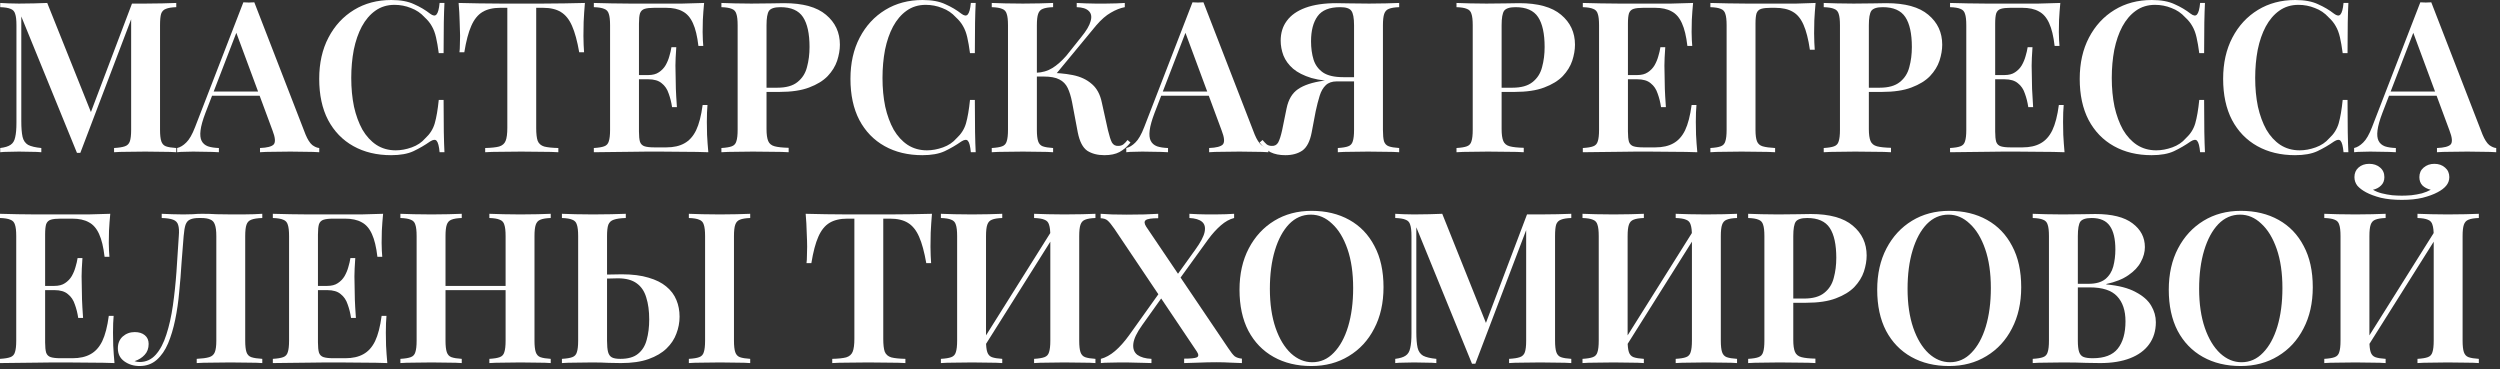
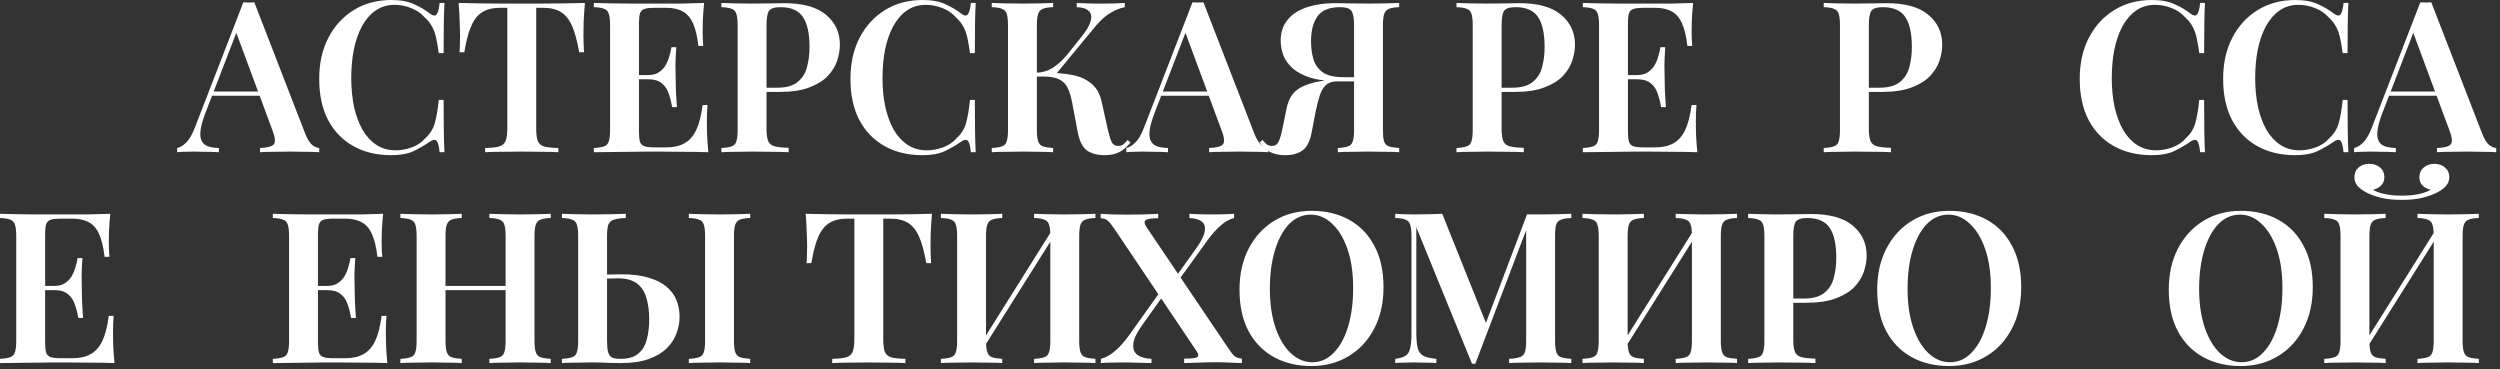
<svg xmlns="http://www.w3.org/2000/svg" width="332" height="49" viewBox="0 0 332 49" fill="none">
  <rect x="0" y="0" width="332" height="49" fill="#333333" stroke="none" />
  <path d="M316.813 28.392V28.952C316.216 28.971 315.758 29.045 315.441 29.176C315.142 29.288 314.937 29.512 314.825 29.848C314.713 30.165 314.657 30.669 314.657 31.36V45.248C314.657 45.92 314.713 46.424 314.825 46.76C314.937 47.096 315.142 47.32 315.441 47.432C315.758 47.544 316.216 47.619 316.813 47.656V48.216C316.346 48.179 315.749 48.16 315.021 48.16C314.293 48.141 313.556 48.132 312.809 48.132C311.969 48.132 311.185 48.141 310.457 48.16C309.729 48.16 309.132 48.179 308.665 48.216V47.656C309.281 47.619 309.738 47.544 310.037 47.432C310.354 47.32 310.56 47.096 310.653 46.76C310.765 46.424 310.821 45.92 310.821 45.248V31.36C310.821 30.669 310.765 30.165 310.653 29.848C310.56 29.512 310.354 29.288 310.037 29.176C309.738 29.045 309.281 28.971 308.665 28.952V28.392C309.132 28.411 309.729 28.429 310.457 28.448C311.185 28.467 311.969 28.476 312.809 28.476C313.556 28.476 314.293 28.467 315.021 28.448C315.749 28.429 316.346 28.411 316.813 28.392ZM323.757 30.044C323.757 30.044 323.748 30.147 323.729 30.352C323.729 30.539 323.729 30.735 323.729 30.94C323.729 31.145 323.729 31.248 323.729 31.248L313.761 47.096L313.649 46.144L323.757 30.044ZM329.189 28.392V28.952C328.592 28.971 328.134 29.045 327.817 29.176C327.518 29.288 327.313 29.512 327.201 29.848C327.089 30.165 327.033 30.669 327.033 31.36V45.248C327.033 45.92 327.089 46.424 327.201 46.76C327.313 47.096 327.518 47.32 327.817 47.432C328.134 47.544 328.592 47.619 329.189 47.656V48.216C328.76 48.179 328.172 48.16 327.425 48.16C326.678 48.141 325.885 48.132 325.045 48.132C324.336 48.132 323.608 48.141 322.861 48.16C322.133 48.16 321.526 48.179 321.041 48.216V47.656C321.657 47.619 322.114 47.544 322.413 47.432C322.73 47.32 322.936 47.096 323.029 46.76C323.141 46.424 323.197 45.92 323.197 45.248V31.36C323.197 30.669 323.141 30.165 323.029 29.848C322.936 29.512 322.73 29.288 322.413 29.176C322.114 29.045 321.657 28.971 321.041 28.952V28.392C321.526 28.411 322.133 28.429 322.861 28.448C323.608 28.467 324.336 28.476 325.045 28.476C325.885 28.476 326.678 28.467 327.425 28.448C328.172 28.429 328.76 28.411 329.189 28.392ZM323.281 21.756C323.86 21.756 324.336 21.924 324.709 22.26C325.082 22.577 325.269 22.997 325.269 23.52C325.269 23.949 325.129 24.332 324.849 24.668C324.588 24.985 324.205 25.275 323.701 25.536C323.178 25.816 322.516 26.059 321.713 26.264C320.929 26.451 320.014 26.544 318.969 26.544C317.905 26.544 316.972 26.451 316.169 26.264C315.385 26.059 314.732 25.816 314.209 25.536C313.724 25.275 313.341 24.985 313.061 24.668C312.8 24.332 312.669 23.949 312.669 23.52C312.669 22.997 312.846 22.577 313.201 22.26C313.574 21.924 314.05 21.756 314.629 21.756C315.208 21.756 315.684 21.915 316.057 22.232C316.449 22.549 316.645 22.979 316.645 23.52C316.645 23.987 316.496 24.36 316.197 24.64C315.917 24.92 315.562 25.107 315.133 25.2C315.469 25.405 315.861 25.564 316.309 25.676C316.757 25.788 317.214 25.872 317.681 25.928C318.148 25.965 318.577 25.984 318.969 25.984C319.342 25.984 319.762 25.965 320.229 25.928C320.714 25.872 321.181 25.788 321.629 25.676C322.077 25.545 322.469 25.387 322.805 25.2C322.338 25.088 321.965 24.892 321.685 24.612C321.424 24.332 321.293 23.968 321.293 23.52C321.293 22.997 321.48 22.577 321.853 22.26C322.245 21.924 322.721 21.756 323.281 21.756Z" fill="white" />
  <path d="M297.589 28C299.493 28 301.163 28.401 302.601 29.204C304.038 30.007 305.149 31.164 305.933 32.676C306.735 34.169 307.137 35.989 307.137 38.136C307.137 40.227 306.726 42.056 305.905 43.624C305.102 45.192 303.973 46.415 302.517 47.292C301.079 48.169 299.427 48.608 297.561 48.608C295.657 48.608 293.986 48.207 292.549 47.404C291.111 46.601 289.991 45.444 289.189 43.932C288.405 42.42 288.013 40.6 288.013 38.472C288.013 36.381 288.423 34.552 289.245 32.984C290.066 31.416 291.195 30.193 292.633 29.316C294.07 28.439 295.722 28 297.589 28ZM297.477 28.504C296.376 28.504 295.414 28.924 294.593 29.764C293.79 30.604 293.165 31.761 292.717 33.236C292.269 34.711 292.045 36.419 292.045 38.36C292.045 40.339 292.297 42.065 292.801 43.54C293.305 44.996 293.986 46.125 294.845 46.928C295.703 47.712 296.646 48.104 297.673 48.104C298.774 48.104 299.726 47.684 300.529 46.844C301.35 46.004 301.985 44.847 302.433 43.372C302.881 41.879 303.105 40.171 303.105 38.248C303.105 36.251 302.853 34.524 302.349 33.068C301.845 31.612 301.163 30.492 300.305 29.708C299.465 28.905 298.522 28.504 297.477 28.504Z" fill="white" />
-   <path d="M269.945 28.392C270.412 28.411 271.009 28.429 271.737 28.448C272.465 28.467 273.193 28.476 273.921 28.476C274.836 28.476 275.704 28.467 276.525 28.448C277.347 28.429 277.925 28.42 278.261 28.42C280.464 28.42 282.107 28.831 283.189 29.652C284.291 30.473 284.841 31.528 284.841 32.816C284.841 33.469 284.664 34.123 284.309 34.776C283.973 35.429 283.422 36.017 282.657 36.54C281.91 37.063 280.93 37.455 279.717 37.716V37.772C281.36 37.921 282.657 38.257 283.609 38.78C284.58 39.284 285.27 39.891 285.681 40.6C286.092 41.291 286.297 42.019 286.297 42.784C286.297 43.923 285.998 44.903 285.401 45.724C284.822 46.527 283.982 47.143 282.881 47.572C281.78 48.001 280.454 48.216 278.905 48.216C278.494 48.216 277.869 48.207 277.029 48.188C276.189 48.151 275.172 48.132 273.977 48.132C273.212 48.132 272.465 48.141 271.737 48.16C271.009 48.16 270.412 48.179 269.945 48.216V47.656C270.561 47.619 271.019 47.544 271.317 47.432C271.635 47.32 271.84 47.096 271.933 46.76C272.045 46.424 272.101 45.92 272.101 45.248V31.36C272.101 30.669 272.045 30.165 271.933 29.848C271.84 29.512 271.635 29.288 271.317 29.176C271.019 29.045 270.561 28.971 269.945 28.952V28.392ZM277.785 28.952C277.02 28.952 276.516 29.111 276.273 29.428C276.049 29.745 275.937 30.389 275.937 31.36V45.248C275.937 45.901 275.993 46.396 276.105 46.732C276.217 47.068 276.413 47.292 276.693 47.404C276.973 47.516 277.384 47.572 277.925 47.572C279.456 47.572 280.557 47.152 281.229 46.312C281.92 45.453 282.265 44.24 282.265 42.672C282.265 41.235 281.892 40.124 281.145 39.34C280.417 38.556 279.204 38.164 277.505 38.164H274.957C274.957 38.164 274.957 38.089 274.957 37.94C274.957 37.772 274.957 37.688 274.957 37.688H277.365C278.317 37.688 279.055 37.483 279.577 37.072C280.1 36.643 280.455 36.083 280.641 35.392C280.828 34.683 280.921 33.927 280.921 33.124C280.921 31.743 280.679 30.707 280.193 30.016C279.708 29.307 278.905 28.952 277.785 28.952Z" fill="white" />
  <path d="M258.869 28C260.773 28 262.444 28.401 263.881 29.204C265.318 30.007 266.429 31.164 267.213 32.676C268.016 34.169 268.417 35.989 268.417 38.136C268.417 40.227 268.006 42.056 267.185 43.624C266.382 45.192 265.253 46.415 263.797 47.292C262.36 48.169 260.708 48.608 258.841 48.608C256.937 48.608 255.266 48.207 253.829 47.404C252.392 46.601 251.272 45.444 250.469 43.932C249.685 42.42 249.293 40.6 249.293 38.472C249.293 36.381 249.704 34.552 250.525 32.984C251.346 31.416 252.476 30.193 253.913 29.316C255.35 28.439 257.002 28 258.869 28ZM258.757 28.504C257.656 28.504 256.694 28.924 255.873 29.764C255.07 30.604 254.445 31.761 253.997 33.236C253.549 34.711 253.325 36.419 253.325 38.36C253.325 40.339 253.577 42.065 254.081 43.54C254.585 44.996 255.266 46.125 256.125 46.928C256.984 47.712 257.926 48.104 258.953 48.104C260.054 48.104 261.006 47.684 261.809 46.844C262.63 46.004 263.265 44.847 263.713 43.372C264.161 41.879 264.385 40.171 264.385 38.248C264.385 36.251 264.133 34.524 263.629 33.068C263.125 31.612 262.444 30.492 261.585 29.708C260.745 28.905 259.802 28.504 258.757 28.504Z" fill="white" />
  <path d="M232.155 28.392C232.622 28.411 233.219 28.429 233.947 28.448C234.675 28.467 235.403 28.476 236.131 28.476C237.046 28.476 237.914 28.467 238.735 28.448C239.556 28.429 240.135 28.42 240.471 28.42C242.972 28.42 244.83 28.933 246.043 29.96C247.275 30.987 247.891 32.312 247.891 33.936C247.891 34.608 247.77 35.317 247.527 36.064C247.284 36.792 246.864 37.473 246.267 38.108C245.67 38.724 244.848 39.228 243.803 39.62C242.776 40.012 241.46 40.208 239.855 40.208H237.055V39.648H239.575C240.751 39.648 241.647 39.396 242.263 38.892C242.898 38.388 243.318 37.725 243.523 36.904C243.747 36.083 243.859 35.196 243.859 34.244C243.859 32.471 243.57 31.145 242.991 30.268C242.412 29.391 241.414 28.952 239.995 28.952C239.23 28.952 238.726 29.111 238.483 29.428C238.259 29.745 238.147 30.389 238.147 31.36V45.136C238.147 45.845 238.222 46.377 238.371 46.732C238.52 47.087 238.81 47.32 239.239 47.432C239.668 47.544 240.284 47.609 241.087 47.628V48.216C240.546 48.179 239.846 48.16 238.987 48.16C238.128 48.141 237.242 48.132 236.327 48.132C235.543 48.132 234.787 48.141 234.059 48.16C233.331 48.16 232.696 48.179 232.155 48.216V47.656C232.771 47.619 233.228 47.544 233.527 47.432C233.844 47.32 234.05 47.096 234.143 46.76C234.255 46.424 234.311 45.92 234.311 45.248V31.36C234.311 30.669 234.255 30.165 234.143 29.848C234.05 29.512 233.844 29.288 233.527 29.176C233.228 29.045 232.771 28.971 232.155 28.952V28.392Z" fill="white" />
  <path d="M218.304 28.392V28.952C217.707 28.971 217.25 29.045 216.932 29.176C216.634 29.288 216.428 29.512 216.316 29.848C216.204 30.165 216.148 30.669 216.148 31.36V45.248C216.148 45.92 216.204 46.424 216.316 46.76C216.428 47.096 216.634 47.32 216.932 47.432C217.25 47.544 217.707 47.619 218.304 47.656V48.216C217.838 48.179 217.24 48.16 216.512 48.16C215.784 48.141 215.047 48.132 214.3 48.132C213.46 48.132 212.676 48.141 211.948 48.16C211.22 48.16 210.623 48.179 210.156 48.216V47.656C210.772 47.619 211.23 47.544 211.528 47.432C211.846 47.32 212.051 47.096 212.144 46.76C212.256 46.424 212.312 45.92 212.312 45.248V31.36C212.312 30.669 212.256 30.165 212.144 29.848C212.051 29.512 211.846 29.288 211.528 29.176C211.23 29.045 210.772 28.971 210.156 28.952V28.392C210.623 28.411 211.22 28.429 211.948 28.448C212.676 28.467 213.46 28.476 214.3 28.476C215.047 28.476 215.784 28.467 216.512 28.448C217.24 28.429 217.838 28.411 218.304 28.392ZM225.248 30.044C225.248 30.044 225.239 30.147 225.22 30.352C225.22 30.539 225.22 30.735 225.22 30.94C225.22 31.145 225.22 31.248 225.22 31.248L215.252 47.096L215.14 46.144L225.248 30.044ZM230.68 28.392V28.952C230.083 28.971 229.626 29.045 229.308 29.176C229.01 29.288 228.804 29.512 228.692 29.848C228.58 30.165 228.524 30.669 228.524 31.36V45.248C228.524 45.92 228.58 46.424 228.692 46.76C228.804 47.096 229.01 47.32 229.308 47.432C229.626 47.544 230.083 47.619 230.68 47.656V48.216C230.251 48.179 229.663 48.16 228.916 48.16C228.17 48.141 227.376 48.132 226.536 48.132C225.827 48.132 225.099 48.141 224.352 48.16C223.624 48.16 223.018 48.179 222.532 48.216V47.656C223.148 47.619 223.606 47.544 223.904 47.432C224.222 47.32 224.427 47.096 224.52 46.76C224.632 46.424 224.688 45.92 224.688 45.248V31.36C224.688 30.669 224.632 30.165 224.52 29.848C224.427 29.512 224.222 29.288 223.904 29.176C223.606 29.045 223.148 28.971 222.532 28.952V28.392C223.018 28.411 223.624 28.429 224.352 28.448C225.099 28.467 225.827 28.476 226.536 28.476C227.376 28.476 228.17 28.467 228.916 28.448C229.663 28.429 230.251 28.411 230.68 28.392Z" fill="white" />
  <path d="M208.667 28.392V28.952C208.07 28.971 207.613 29.045 207.295 29.176C206.978 29.288 206.763 29.512 206.651 29.848C206.558 30.165 206.511 30.669 206.511 31.36V45.248C206.511 45.92 206.567 46.424 206.679 46.76C206.791 47.096 206.997 47.32 207.295 47.432C207.613 47.544 208.07 47.619 208.667 47.656V48.216C208.182 48.179 207.566 48.16 206.819 48.16C206.073 48.141 205.317 48.132 204.551 48.132C203.711 48.132 202.918 48.141 202.171 48.16C201.443 48.16 200.855 48.179 200.407 48.216V47.656C201.042 47.619 201.518 47.544 201.835 47.432C202.171 47.32 202.395 47.096 202.507 46.76C202.619 46.424 202.675 45.92 202.675 45.248V30.016L202.871 30.044L195.927 48.3H195.479L188.087 30.184V44.072C188.087 44.968 188.143 45.668 188.255 46.172C188.367 46.657 188.61 47.012 188.983 47.236C189.375 47.441 189.963 47.581 190.747 47.656V48.216C190.393 48.179 189.935 48.16 189.375 48.16C188.815 48.141 188.283 48.132 187.779 48.132C187.331 48.132 186.874 48.141 186.407 48.16C185.959 48.16 185.586 48.179 185.287 48.216V47.656C185.903 47.581 186.361 47.441 186.659 47.236C186.977 47.031 187.182 46.695 187.275 46.228C187.387 45.761 187.443 45.117 187.443 44.296V31.36C187.443 30.669 187.387 30.165 187.275 29.848C187.182 29.512 186.977 29.288 186.659 29.176C186.361 29.045 185.903 28.971 185.287 28.952V28.392C185.586 28.411 185.959 28.429 186.407 28.448C186.874 28.467 187.331 28.476 187.779 28.476C188.47 28.476 189.142 28.467 189.795 28.448C190.449 28.429 191.027 28.411 191.531 28.392L197.551 43.428L196.935 43.932L202.787 28.476C203.067 28.476 203.357 28.476 203.655 28.476C203.973 28.476 204.271 28.476 204.551 28.476C205.317 28.476 206.073 28.467 206.819 28.448C207.566 28.429 208.182 28.411 208.667 28.392Z" fill="white" />
  <path d="M174.183 28C176.087 28 177.758 28.401 179.195 29.204C180.633 30.007 181.743 31.164 182.527 32.676C183.33 34.169 183.731 35.989 183.731 38.136C183.731 40.227 183.321 42.056 182.499 43.624C181.697 45.192 180.567 46.415 179.111 47.292C177.674 48.169 176.022 48.608 174.155 48.608C172.251 48.608 170.581 48.207 169.143 47.404C167.706 46.601 166.586 45.444 165.783 43.932C164.999 42.42 164.607 40.6 164.607 38.472C164.607 36.381 165.018 34.552 165.839 32.984C166.661 31.416 167.79 30.193 169.227 29.316C170.665 28.439 172.317 28 174.183 28ZM174.071 28.504C172.97 28.504 172.009 28.924 171.187 29.764C170.385 30.604 169.759 31.761 169.311 33.236C168.863 34.711 168.639 36.419 168.639 38.36C168.639 40.339 168.891 42.065 169.395 43.54C169.899 44.996 170.581 46.125 171.439 46.928C172.298 47.712 173.241 48.104 174.267 48.104C175.369 48.104 176.321 47.684 177.123 46.844C177.945 46.004 178.579 44.847 179.027 43.372C179.475 41.879 179.699 40.171 179.699 38.248C179.699 36.251 179.447 34.524 178.943 33.068C178.439 31.612 177.758 30.492 176.899 29.708C176.059 28.905 175.117 28.504 174.071 28.504Z" fill="white" />
  <path d="M153.81 28.392V28.98C152.932 28.98 152.382 29.064 152.158 29.232C151.934 29.4 151.952 29.689 152.214 30.1L163.106 46.228C163.46 46.769 163.75 47.133 163.974 47.32C164.216 47.488 164.534 47.591 164.926 47.628V48.216C164.59 48.197 164.104 48.179 163.47 48.16C162.854 48.123 162.219 48.104 161.566 48.104C160.744 48.104 159.923 48.123 159.102 48.16C158.28 48.179 157.664 48.197 157.254 48.216V47.628C158.112 47.628 158.672 47.572 158.934 47.46C159.195 47.329 159.195 47.068 158.934 46.676L147.986 30.38C147.612 29.839 147.314 29.475 147.09 29.288C146.884 29.101 146.576 28.999 146.166 28.98V28.392C146.502 28.411 146.996 28.439 147.65 28.476C148.303 28.495 148.966 28.504 149.638 28.504C150.44 28.504 151.215 28.495 151.962 28.476C152.708 28.439 153.324 28.411 153.81 28.392ZM154.482 38.164C154.482 38.164 154.5 38.229 154.538 38.36C154.575 38.472 154.612 38.593 154.65 38.724C154.706 38.836 154.734 38.892 154.734 38.892L151.682 43.176C150.972 44.165 150.58 44.987 150.506 45.64C150.431 46.293 150.608 46.788 151.038 47.124C151.486 47.441 152.111 47.619 152.914 47.656V48.216C152.652 48.197 152.326 48.188 151.934 48.188C151.56 48.169 151.168 48.16 150.758 48.16C150.366 48.141 149.983 48.132 149.61 48.132C149.236 48.132 148.938 48.132 148.714 48.132C148.191 48.132 147.715 48.141 147.286 48.16C146.856 48.16 146.492 48.179 146.194 48.216V47.656C146.828 47.488 147.454 47.143 148.07 46.62C148.686 46.097 149.311 45.397 149.946 44.52L154.482 38.164ZM163.89 28.392V28.952C163.292 29.101 162.704 29.428 162.126 29.932C161.547 30.436 160.996 31.043 160.474 31.752L155.938 38.024C155.938 38.024 155.9 37.912 155.826 37.688C155.77 37.445 155.742 37.324 155.742 37.324L158.738 33.152C159.428 32.2 159.839 31.425 159.97 30.828C160.1 30.212 159.988 29.755 159.634 29.456C159.279 29.157 158.719 28.989 157.954 28.952V28.392C158.308 28.411 158.691 28.429 159.102 28.448C159.512 28.448 159.914 28.457 160.306 28.476C160.698 28.476 161.052 28.476 161.37 28.476C161.892 28.476 162.368 28.467 162.798 28.448C163.227 28.429 163.591 28.411 163.89 28.392Z" fill="white" />
  <path d="M133.099 28.392V28.952C132.502 28.971 132.044 29.045 131.727 29.176C131.428 29.288 131.223 29.512 131.111 29.848C130.999 30.165 130.943 30.669 130.943 31.36V45.248C130.943 45.92 130.999 46.424 131.111 46.76C131.223 47.096 131.428 47.32 131.727 47.432C132.044 47.544 132.502 47.619 133.099 47.656V48.216C132.632 48.179 132.035 48.16 131.307 48.16C130.579 48.141 129.842 48.132 129.095 48.132C128.255 48.132 127.471 48.141 126.743 48.16C126.015 48.16 125.418 48.179 124.951 48.216V47.656C125.567 47.619 126.024 47.544 126.323 47.432C126.64 47.32 126.846 47.096 126.939 46.76C127.051 46.424 127.107 45.92 127.107 45.248V31.36C127.107 30.669 127.051 30.165 126.939 29.848C126.846 29.512 126.64 29.288 126.323 29.176C126.024 29.045 125.567 28.971 124.951 28.952V28.392C125.418 28.411 126.015 28.429 126.743 28.448C127.471 28.467 128.255 28.476 129.095 28.476C129.842 28.476 130.579 28.467 131.307 28.448C132.035 28.429 132.632 28.411 133.099 28.392ZM140.043 30.044C140.043 30.044 140.034 30.147 140.015 30.352C140.015 30.539 140.015 30.735 140.015 30.94C140.015 31.145 140.015 31.248 140.015 31.248L130.047 47.096L129.935 46.144L140.043 30.044ZM145.475 28.392V28.952C144.878 28.971 144.42 29.045 144.103 29.176C143.804 29.288 143.599 29.512 143.487 29.848C143.375 30.165 143.319 30.669 143.319 31.36V45.248C143.319 45.92 143.375 46.424 143.487 46.76C143.599 47.096 143.804 47.32 144.103 47.432C144.42 47.544 144.878 47.619 145.475 47.656V48.216C145.046 48.179 144.458 48.16 143.711 48.16C142.964 48.141 142.171 48.132 141.331 48.132C140.622 48.132 139.894 48.141 139.147 48.16C138.419 48.16 137.812 48.179 137.327 48.216V47.656C137.943 47.619 138.4 47.544 138.699 47.432C139.016 47.32 139.222 47.096 139.315 46.76C139.427 46.424 139.483 45.92 139.483 45.248V31.36C139.483 30.669 139.427 30.165 139.315 29.848C139.222 29.512 139.016 29.288 138.699 29.176C138.4 29.045 137.943 28.971 137.327 28.952V28.392C137.812 28.411 138.419 28.429 139.147 28.448C139.894 28.467 140.622 28.476 141.331 28.476C142.171 28.476 142.964 28.467 143.711 28.448C144.458 28.429 145.046 28.411 145.475 28.392Z" fill="white" />
  <path d="M123.765 28.392C123.691 29.251 123.635 30.091 123.597 30.912C123.579 31.715 123.569 32.331 123.569 32.76C123.569 33.189 123.579 33.591 123.597 33.964C123.616 34.337 123.635 34.664 123.653 34.944H123.009C122.748 33.451 122.431 32.284 122.057 31.444C121.684 30.585 121.189 29.969 120.573 29.596C119.976 29.223 119.183 29.036 118.193 29.036H117.297V44.996C117.297 45.761 117.363 46.331 117.493 46.704C117.643 47.077 117.932 47.329 118.361 47.46C118.791 47.572 119.416 47.637 120.237 47.656V48.216C119.677 48.179 118.949 48.16 118.053 48.16C117.157 48.141 116.243 48.132 115.309 48.132C114.339 48.132 113.424 48.141 112.565 48.16C111.725 48.16 111.044 48.179 110.521 48.216V47.656C111.324 47.637 111.94 47.572 112.369 47.46C112.799 47.329 113.088 47.077 113.237 46.704C113.387 46.331 113.461 45.761 113.461 44.996V29.036H112.537C111.567 29.036 110.773 29.223 110.157 29.596C109.541 29.969 109.047 30.585 108.673 31.444C108.3 32.284 107.992 33.451 107.749 34.944H107.105C107.143 34.664 107.161 34.337 107.161 33.964C107.18 33.591 107.189 33.189 107.189 32.76C107.189 32.331 107.171 31.715 107.133 30.912C107.115 30.091 107.068 29.251 106.993 28.392C107.815 28.411 108.72 28.429 109.709 28.448C110.699 28.467 111.688 28.476 112.677 28.476C113.667 28.476 114.572 28.476 115.393 28.476C116.196 28.476 117.092 28.476 118.081 28.476C119.071 28.476 120.06 28.467 121.049 28.448C122.039 28.429 122.944 28.411 123.765 28.392Z" fill="white" />
  <path d="M83.107 28.392V28.952C82.417 28.971 81.885 29.045 81.511 29.176C81.157 29.288 80.914 29.512 80.783 29.848C80.671 30.165 80.615 30.669 80.615 31.36V45.248C80.615 45.901 80.662 46.405 80.755 46.76C80.849 47.096 81.017 47.329 81.259 47.46C81.502 47.591 81.875 47.656 82.379 47.656C83.406 47.656 84.19 47.432 84.731 46.984C85.291 46.536 85.674 45.92 85.879 45.136C86.103 44.333 86.215 43.428 86.215 42.42C86.215 41.3 86.085 40.329 85.823 39.508C85.581 38.687 85.161 38.061 84.563 37.632C83.966 37.184 83.126 36.96 82.043 36.96C81.689 36.96 81.315 36.969 80.923 36.988C80.531 36.988 80.158 36.988 79.803 36.988C79.449 36.988 79.15 36.988 78.907 36.988L78.851 36.456C79.579 36.456 80.279 36.456 80.951 36.456C81.642 36.437 82.183 36.428 82.575 36.428C83.975 36.428 85.161 36.577 86.131 36.876C87.102 37.156 87.886 37.548 88.483 38.052C89.099 38.556 89.547 39.153 89.827 39.844C90.107 40.516 90.247 41.253 90.247 42.056C90.247 42.821 90.107 43.568 89.827 44.296C89.566 45.024 89.127 45.687 88.511 46.284C87.914 46.863 87.121 47.329 86.131 47.684C85.142 48.039 83.919 48.216 82.463 48.216C82.034 48.216 81.493 48.207 80.839 48.188C80.205 48.151 79.477 48.132 78.655 48.132C77.89 48.132 77.143 48.141 76.415 48.16C75.687 48.16 75.09 48.179 74.623 48.216V47.656C75.239 47.619 75.697 47.544 75.995 47.432C76.313 47.32 76.518 47.096 76.611 46.76C76.723 46.424 76.779 45.92 76.779 45.248V31.36C76.779 30.669 76.723 30.165 76.611 29.848C76.518 29.512 76.313 29.288 75.995 29.176C75.697 29.045 75.239 28.971 74.623 28.952V28.392C75.09 28.411 75.687 28.429 76.415 28.448C77.143 28.467 77.927 28.476 78.767 28.476C79.589 28.476 80.391 28.467 81.175 28.448C81.959 28.429 82.603 28.411 83.107 28.392ZM99.627 28.392V28.952C99.03 28.971 98.573 29.045 98.255 29.176C97.957 29.288 97.751 29.512 97.639 29.848C97.527 30.165 97.471 30.669 97.471 31.36V45.248C97.471 45.92 97.527 46.424 97.639 46.76C97.751 47.096 97.957 47.32 98.255 47.432C98.573 47.544 99.03 47.619 99.627 47.656V48.216C99.161 48.179 98.563 48.16 97.835 48.16C97.107 48.141 96.37 48.132 95.623 48.132C94.783 48.132 93.999 48.141 93.271 48.16C92.543 48.16 91.946 48.179 91.479 48.216V47.656C92.095 47.619 92.553 47.544 92.851 47.432C93.169 47.32 93.374 47.096 93.467 46.76C93.579 46.424 93.635 45.92 93.635 45.248V31.36C93.635 30.669 93.579 30.165 93.467 29.848C93.374 29.512 93.169 29.288 92.851 29.176C92.553 29.045 92.095 28.971 91.479 28.952V28.392C91.946 28.411 92.543 28.429 93.271 28.448C93.999 28.467 94.783 28.476 95.623 28.476C96.37 28.476 97.107 28.467 97.835 28.448C98.563 28.429 99.161 28.411 99.627 28.392Z" fill="white" />
  <path d="M64.988 48.216V47.656C65.604 47.619 66.061 47.544 66.36 47.432C66.677 47.32 66.882 47.096 66.976 46.76C67.088 46.424 67.144 45.92 67.144 45.248V31.36C67.144 30.669 67.088 30.165 66.976 29.848C66.882 29.512 66.677 29.288 66.36 29.176C66.061 29.045 65.604 28.971 64.988 28.952V28.392C65.492 28.411 66.117 28.429 66.864 28.448C67.61 28.467 68.357 28.476 69.104 28.476C69.925 28.476 70.69 28.467 71.4 28.448C72.128 28.429 72.706 28.411 73.136 28.392V28.952C72.538 28.971 72.081 29.045 71.764 29.176C71.465 29.288 71.26 29.512 71.148 29.848C71.036 30.165 70.98 30.669 70.98 31.36V45.248C70.98 45.92 71.036 46.424 71.148 46.76C71.26 47.096 71.465 47.32 71.764 47.432C72.081 47.544 72.538 47.619 73.136 47.656V48.216C72.706 48.179 72.128 48.16 71.4 48.16C70.69 48.141 69.925 48.132 69.104 48.132C68.357 48.132 67.61 48.141 66.864 48.16C66.117 48.16 65.492 48.179 64.988 48.216ZM53.172 48.216V47.656C53.788 47.619 54.245 47.544 54.544 47.432C54.861 47.32 55.066 47.096 55.16 46.76C55.272 46.424 55.328 45.92 55.328 45.248V31.36C55.328 30.669 55.272 30.165 55.16 29.848C55.066 29.512 54.861 29.288 54.544 29.176C54.245 29.045 53.788 28.971 53.172 28.952V28.392C53.638 28.411 54.236 28.429 54.964 28.448C55.692 28.467 56.476 28.476 57.316 28.476C58.062 28.476 58.8 28.467 59.528 28.448C60.256 28.429 60.853 28.411 61.32 28.392V28.952C60.722 28.971 60.265 29.045 59.948 29.176C59.649 29.288 59.444 29.512 59.332 29.848C59.22 30.165 59.164 30.669 59.164 31.36V45.248C59.164 45.92 59.22 46.424 59.332 46.76C59.444 47.096 59.649 47.32 59.948 47.432C60.265 47.544 60.722 47.619 61.32 47.656V48.216C60.853 48.179 60.256 48.16 59.528 48.16C58.8 48.141 58.062 48.132 57.316 48.132C56.476 48.132 55.692 48.141 54.964 48.16C54.236 48.16 53.638 48.179 53.172 48.216ZM57.624 38.528V37.968H68.684V38.528H57.624Z" fill="white" />
  <path d="M50.876 28.392C50.801 29.157 50.745 29.904 50.708 30.632C50.689 31.341 50.68 31.883 50.68 32.256C50.68 32.611 50.689 32.956 50.708 33.292C50.726 33.609 50.745 33.88 50.764 34.104H50.12C49.97 32.816 49.728 31.808 49.392 31.08C49.056 30.333 48.598 29.811 48.02 29.512C47.46 29.195 46.722 29.036 45.808 29.036H44.268C43.708 29.036 43.278 29.083 42.98 29.176C42.681 29.269 42.476 29.465 42.364 29.764C42.27 30.063 42.224 30.52 42.224 31.136V45.472C42.224 46.069 42.27 46.527 42.364 46.844C42.476 47.143 42.681 47.339 42.98 47.432C43.278 47.525 43.708 47.572 44.268 47.572H45.864C46.816 47.572 47.609 47.395 48.244 47.04C48.897 46.685 49.42 46.107 49.812 45.304C50.204 44.483 50.493 43.363 50.68 41.944H51.324C51.268 42.523 51.24 43.269 51.24 44.184C51.24 44.576 51.249 45.145 51.268 45.892C51.305 46.639 51.361 47.413 51.436 48.216C50.484 48.179 49.41 48.16 48.216 48.16C47.021 48.141 45.957 48.132 45.024 48.132C44.594 48.132 44.025 48.132 43.316 48.132C42.625 48.132 41.869 48.141 41.048 48.16C40.245 48.16 39.424 48.169 38.584 48.188C37.762 48.188 36.978 48.197 36.232 48.216V47.656C36.848 47.619 37.305 47.544 37.604 47.432C37.921 47.32 38.126 47.096 38.22 46.76C38.332 46.424 38.388 45.92 38.388 45.248V31.36C38.388 30.669 38.332 30.165 38.22 29.848C38.126 29.512 37.921 29.288 37.604 29.176C37.305 29.045 36.848 28.971 36.232 28.952V28.392C36.978 28.411 37.762 28.429 38.584 28.448C39.424 28.448 40.245 28.457 41.048 28.476C41.869 28.476 42.625 28.476 43.316 28.476C44.025 28.476 44.594 28.476 45.024 28.476C45.882 28.476 46.853 28.476 47.936 28.476C49.037 28.457 50.017 28.429 50.876 28.392ZM46.368 37.968C46.368 37.968 46.368 38.061 46.368 38.248C46.368 38.435 46.368 38.528 46.368 38.528H41.384C41.384 38.528 41.384 38.435 41.384 38.248C41.384 38.061 41.384 37.968 41.384 37.968H46.368ZM47.18 34.272C47.105 35.336 47.068 36.148 47.068 36.708C47.086 37.268 47.096 37.781 47.096 38.248C47.096 38.715 47.105 39.228 47.124 39.788C47.142 40.348 47.189 41.16 47.264 42.224H46.62C46.526 41.589 46.377 40.992 46.172 40.432C45.985 39.853 45.677 39.396 45.248 39.06C44.837 38.705 44.24 38.528 43.456 38.528V37.968C44.034 37.968 44.501 37.847 44.856 37.604C45.229 37.361 45.528 37.053 45.752 36.68C45.976 36.288 46.144 35.887 46.256 35.476C46.386 35.047 46.48 34.645 46.536 34.272H47.18Z" fill="white" />
-   <path d="M34.832 28.392V28.952C34.197 28.971 33.712 29.045 33.376 29.176C33.059 29.288 32.844 29.512 32.732 29.848C32.62 30.165 32.564 30.669 32.564 31.36V45.248C32.564 45.92 32.62 46.424 32.732 46.76C32.844 47.096 33.059 47.32 33.376 47.432C33.712 47.544 34.197 47.619 34.832 47.656V48.216C34.384 48.179 33.777 48.16 33.012 48.16C32.247 48.141 31.444 48.132 30.604 48.132C29.764 48.132 28.933 48.141 28.112 48.16C27.309 48.16 26.647 48.179 26.124 48.216V47.656C26.852 47.619 27.403 47.544 27.776 47.432C28.149 47.32 28.401 47.096 28.532 46.76C28.663 46.424 28.728 45.92 28.728 45.248V31.36C28.728 30.669 28.663 30.156 28.532 29.82C28.42 29.484 28.215 29.26 27.916 29.148C27.636 29.017 27.225 28.952 26.684 28.952H26.432C25.928 28.952 25.536 29.017 25.256 29.148C24.976 29.26 24.771 29.493 24.64 29.848C24.528 30.184 24.444 30.688 24.388 31.36C24.295 32.461 24.201 33.647 24.108 34.916C24.033 36.185 23.931 37.464 23.8 38.752C23.688 40.04 23.511 41.272 23.268 42.448C23.025 43.624 22.708 44.679 22.316 45.612C21.924 46.527 21.42 47.255 20.804 47.796C20.188 48.337 19.432 48.608 18.536 48.608C17.771 48.608 17.099 48.403 16.52 47.992C15.941 47.581 15.652 47.003 15.652 46.256C15.652 45.603 15.867 45.08 16.296 44.688C16.744 44.296 17.276 44.1 17.892 44.1C18.452 44.1 18.9 44.24 19.236 44.52C19.572 44.8 19.74 45.183 19.74 45.668C19.74 46.265 19.563 46.751 19.208 47.124C18.872 47.497 18.424 47.777 17.864 47.964C17.976 48.001 18.088 48.029 18.2 48.048C18.331 48.067 18.443 48.076 18.536 48.076C19.395 48.076 20.113 47.749 20.692 47.096C21.271 46.443 21.737 45.556 22.092 44.436C22.465 43.297 22.755 42.009 22.96 40.572C23.165 39.135 23.324 37.632 23.436 36.064C23.548 34.477 23.651 32.909 23.744 31.36C23.8 30.707 23.772 30.212 23.66 29.876C23.567 29.54 23.343 29.307 22.988 29.176C22.652 29.045 22.148 28.971 21.476 28.952V28.392C21.868 28.411 22.335 28.429 22.876 28.448C23.417 28.467 23.912 28.476 24.36 28.476C24.789 28.476 25.2 28.467 25.592 28.448C26.003 28.411 26.413 28.392 26.824 28.392C27.533 28.392 28.177 28.411 28.756 28.448C29.335 28.467 30.025 28.476 30.828 28.476C31.276 28.476 31.743 28.476 32.228 28.476C32.732 28.457 33.217 28.448 33.684 28.448C34.151 28.429 34.533 28.411 34.832 28.392Z" fill="white" />
  <path d="M14.644 28.392C14.569 29.157 14.513 29.904 14.476 30.632C14.457 31.341 14.448 31.883 14.448 32.256C14.448 32.611 14.457 32.956 14.476 33.292C14.495 33.609 14.513 33.88 14.532 34.104H13.888C13.739 32.816 13.496 31.808 13.16 31.08C12.824 30.333 12.367 29.811 11.788 29.512C11.228 29.195 10.491 29.036 9.576 29.036H8.036C7.476 29.036 7.047 29.083 6.748 29.176C6.449 29.269 6.244 29.465 6.132 29.764C6.039 30.063 5.992 30.52 5.992 31.136V45.472C5.992 46.069 6.039 46.527 6.132 46.844C6.244 47.143 6.449 47.339 6.748 47.432C7.047 47.525 7.476 47.572 8.036 47.572H9.632C10.584 47.572 11.377 47.395 12.012 47.04C12.665 46.685 13.188 46.107 13.58 45.304C13.972 44.483 14.261 43.363 14.448 41.944H15.092C15.036 42.523 15.008 43.269 15.008 44.184C15.008 44.576 15.017 45.145 15.036 45.892C15.073 46.639 15.129 47.413 15.204 48.216C14.252 48.179 13.179 48.16 11.984 48.16C10.789 48.141 9.725 48.132 8.792 48.132C8.363 48.132 7.793 48.132 7.084 48.132C6.393 48.132 5.637 48.141 4.816 48.16C4.013 48.16 3.192 48.169 2.352 48.188C1.531 48.188 0.747 48.197 0 48.216V47.656C0.616 47.619 1.073 47.544 1.372 47.432C1.689 47.32 1.895 47.096 1.988 46.76C2.1 46.424 2.156 45.92 2.156 45.248V31.36C2.156 30.669 2.1 30.165 1.988 29.848C1.895 29.512 1.689 29.288 1.372 29.176C1.073 29.045 0.616 28.971 0 28.952V28.392C0.747 28.411 1.531 28.429 2.352 28.448C3.192 28.448 4.013 28.457 4.816 28.476C5.637 28.476 6.393 28.476 7.084 28.476C7.793 28.476 8.363 28.476 8.792 28.476C9.651 28.476 10.621 28.476 11.704 28.476C12.805 28.457 13.785 28.429 14.644 28.392ZM10.136 37.968C10.136 37.968 10.136 38.061 10.136 38.248C10.136 38.435 10.136 38.528 10.136 38.528H5.152C5.152 38.528 5.152 38.435 5.152 38.248C5.152 38.061 5.152 37.968 5.152 37.968H10.136ZM10.948 34.272C10.873 35.336 10.836 36.148 10.836 36.708C10.855 37.268 10.864 37.781 10.864 38.248C10.864 38.715 10.873 39.228 10.892 39.788C10.911 40.348 10.957 41.16 11.032 42.224H10.388C10.295 41.589 10.145 40.992 9.94 40.432C9.753 39.853 9.445 39.396 9.016 39.06C8.605 38.705 8.008 38.528 7.224 38.528V37.968C7.803 37.968 8.269 37.847 8.624 37.604C8.997 37.361 9.296 37.053 9.52 36.68C9.744 36.288 9.912 35.887 10.024 35.476C10.155 35.047 10.248 34.645 10.304 34.272H10.948Z" fill="white" />
  <path d="M322.874 0.308L329.678 17.864C329.958 18.536 330.257 19.003 330.574 19.264C330.91 19.507 331.218 19.637 331.498 19.656V20.216C331.013 20.179 330.425 20.16 329.734 20.16C329.062 20.141 328.371 20.132 327.662 20.132C326.841 20.132 326.075 20.141 325.366 20.16C324.657 20.16 324.078 20.179 323.63 20.216V19.656C324.582 19.619 325.189 19.46 325.45 19.18C325.711 18.881 325.655 18.256 325.282 17.304L320.354 4.004L320.858 3.388L316.378 15.008C316.023 15.941 315.809 16.707 315.734 17.304C315.659 17.901 315.706 18.368 315.874 18.704C316.042 19.04 316.322 19.283 316.714 19.432C317.106 19.563 317.591 19.637 318.17 19.656V20.216C317.573 20.179 316.994 20.16 316.434 20.16C315.874 20.141 315.314 20.132 314.754 20.132C314.343 20.132 313.951 20.141 313.578 20.16C313.223 20.16 312.906 20.179 312.626 20.216V19.656C313.037 19.563 313.438 19.32 313.83 18.928C314.241 18.536 314.633 17.855 315.006 16.884L321.418 0.308C321.642 0.327 321.885 0.336 322.146 0.336C322.407 0.336 322.65 0.327 322.874 0.308ZM325.31 12.152V12.712H316.966L317.246 12.152H325.31Z" fill="white" />
  <path d="M304.809 0C306.041 0 307.049 0.187 307.833 0.56C308.635 0.915 309.345 1.335 309.961 1.82C310.334 2.1 310.614 2.137 310.801 1.932C311.006 1.708 311.146 1.195 311.221 0.392H311.865C311.827 1.101 311.799 1.969 311.781 2.996C311.762 4.023 311.753 5.376 311.753 7.056H311.109C310.997 6.216 310.875 5.516 310.745 4.956C310.614 4.377 310.427 3.883 310.185 3.472C309.961 3.061 309.643 2.669 309.233 2.296C308.729 1.736 308.122 1.325 307.413 1.064C306.722 0.784 305.994 0.644 305.229 0.644C304.258 0.644 303.409 0.905 302.681 1.428C301.971 1.932 301.374 2.632 300.889 3.528C300.422 4.405 300.067 5.432 299.825 6.608C299.601 7.784 299.489 9.035 299.489 10.36C299.489 11.723 299.61 12.992 299.853 14.168C300.114 15.325 300.487 16.343 300.973 17.22C301.477 18.079 302.093 18.751 302.821 19.236C303.567 19.721 304.426 19.964 305.397 19.964C306.087 19.964 306.797 19.833 307.525 19.572C308.253 19.311 308.85 18.909 309.317 18.368C309.933 17.808 310.353 17.145 310.577 16.38C310.801 15.596 310.978 14.56 311.109 13.272H311.753C311.753 15.027 311.762 16.445 311.781 17.528C311.799 18.592 311.827 19.488 311.865 20.216H311.221C311.146 19.413 311.015 18.909 310.829 18.704C310.661 18.499 310.371 18.527 309.961 18.788C309.27 19.273 308.533 19.703 307.749 20.076C306.983 20.431 305.994 20.608 304.781 20.608C302.877 20.608 301.206 20.207 299.769 19.404C298.331 18.601 297.211 17.444 296.409 15.932C295.625 14.42 295.233 12.6 295.233 10.472C295.233 8.381 295.643 6.552 296.465 4.984C297.286 3.416 298.415 2.193 299.853 1.316C301.29 0.439 302.942 0 304.809 0Z" fill="white" />
  <path d="M285.763 0C286.995 0 288.003 0.187 288.787 0.56C289.59 0.915 290.299 1.335 290.915 1.82C291.289 2.1 291.569 2.137 291.755 1.932C291.961 1.708 292.101 1.195 292.175 0.392H292.819C292.782 1.101 292.754 1.969 292.735 2.996C292.717 4.023 292.707 5.376 292.707 7.056H292.063C291.951 6.216 291.83 5.516 291.699 4.956C291.569 4.377 291.382 3.883 291.139 3.472C290.915 3.061 290.598 2.669 290.187 2.296C289.683 1.736 289.077 1.325 288.367 1.064C287.677 0.784 286.949 0.644 286.183 0.644C285.213 0.644 284.363 0.905 283.635 1.428C282.926 1.932 282.329 2.632 281.843 3.528C281.377 4.405 281.022 5.432 280.779 6.608C280.555 7.784 280.443 9.035 280.443 10.36C280.443 11.723 280.565 12.992 280.807 14.168C281.069 15.325 281.442 16.343 281.927 17.22C282.431 18.079 283.047 18.751 283.775 19.236C284.522 19.721 285.381 19.964 286.351 19.964C287.042 19.964 287.751 19.833 288.479 19.572C289.207 19.311 289.805 18.909 290.271 18.368C290.887 17.808 291.307 17.145 291.531 16.38C291.755 15.596 291.933 14.56 292.063 13.272H292.707C292.707 15.027 292.717 16.445 292.735 17.528C292.754 18.592 292.782 19.488 292.819 20.216H292.175C292.101 19.413 291.97 18.909 291.783 18.704C291.615 18.499 291.326 18.527 290.915 18.788C290.225 19.273 289.487 19.703 288.703 20.076C287.938 20.431 286.949 20.608 285.735 20.608C283.831 20.608 282.161 20.207 280.723 19.404C279.286 18.601 278.166 17.444 277.363 15.932C276.579 14.42 276.187 12.6 276.187 10.472C276.187 8.381 276.598 6.552 277.419 4.984C278.241 3.416 279.37 2.193 280.807 1.316C282.245 0.439 283.897 0 285.763 0Z" fill="white" />
-   <path d="M273.611 0.392C273.537 1.157 273.481 1.904 273.443 2.632C273.425 3.341 273.415 3.883 273.415 4.256C273.415 4.611 273.425 4.956 273.443 5.292C273.462 5.609 273.481 5.88 273.499 6.104H272.855C272.706 4.816 272.463 3.808 272.127 3.08C271.791 2.333 271.334 1.811 270.755 1.512C270.195 1.195 269.458 1.036 268.543 1.036H267.003C266.443 1.036 266.014 1.083 265.715 1.176C265.417 1.269 265.211 1.465 265.099 1.764C265.006 2.063 264.959 2.52 264.959 3.136V17.472C264.959 18.069 265.006 18.527 265.099 18.844C265.211 19.143 265.417 19.339 265.715 19.432C266.014 19.525 266.443 19.572 267.003 19.572H268.599C269.551 19.572 270.345 19.395 270.979 19.04C271.633 18.685 272.155 18.107 272.547 17.304C272.939 16.483 273.229 15.363 273.415 13.944H274.059C274.003 14.523 273.975 15.269 273.975 16.184C273.975 16.576 273.985 17.145 274.003 17.892C274.041 18.639 274.097 19.413 274.171 20.216C273.219 20.179 272.146 20.16 270.951 20.16C269.757 20.141 268.693 20.132 267.759 20.132C267.33 20.132 266.761 20.132 266.051 20.132C265.361 20.132 264.605 20.141 263.783 20.16C262.981 20.16 262.159 20.169 261.319 20.188C260.498 20.188 259.714 20.197 258.967 20.216V19.656C259.583 19.619 260.041 19.544 260.339 19.432C260.657 19.32 260.862 19.096 260.955 18.76C261.067 18.424 261.123 17.92 261.123 17.248V3.36C261.123 2.669 261.067 2.165 260.955 1.848C260.862 1.512 260.657 1.288 260.339 1.176C260.041 1.045 259.583 0.971 258.967 0.952V0.392C259.714 0.411 260.498 0.429 261.319 0.448C262.159 0.448 262.981 0.457 263.783 0.476C264.605 0.476 265.361 0.476 266.051 0.476C266.761 0.476 267.33 0.476 267.759 0.476C268.618 0.476 269.589 0.476 270.671 0.476C271.773 0.457 272.753 0.429 273.611 0.392ZM269.103 9.968C269.103 9.968 269.103 10.061 269.103 10.248C269.103 10.435 269.103 10.528 269.103 10.528H264.119C264.119 10.528 264.119 10.435 264.119 10.248C264.119 10.061 264.119 9.968 264.119 9.968H269.103ZM269.915 6.272C269.841 7.336 269.803 8.148 269.803 8.708C269.822 9.268 269.831 9.781 269.831 10.248C269.831 10.715 269.841 11.228 269.859 11.788C269.878 12.348 269.925 13.16 269.999 14.224H269.355C269.262 13.589 269.113 12.992 268.907 12.432C268.721 11.853 268.413 11.396 267.983 11.06C267.573 10.705 266.975 10.528 266.191 10.528V9.968C266.77 9.968 267.237 9.847 267.591 9.604C267.965 9.361 268.263 9.053 268.487 8.68C268.711 8.288 268.879 7.887 268.991 7.476C269.122 7.047 269.215 6.645 269.271 6.272H269.915Z" fill="white" />
  <path d="M242.191 0.392C242.658 0.411 243.255 0.429 243.983 0.448C244.711 0.467 245.439 0.476 246.167 0.476C247.082 0.476 247.95 0.467 248.771 0.448C249.593 0.429 250.171 0.42 250.507 0.42C253.009 0.42 254.866 0.933 256.079 1.96C257.311 2.987 257.927 4.312 257.927 5.936C257.927 6.608 257.806 7.317 257.563 8.064C257.321 8.792 256.901 9.473 256.303 10.108C255.706 10.724 254.885 11.228 253.839 11.62C252.813 12.012 251.497 12.208 249.891 12.208H247.091V11.648H249.611C250.787 11.648 251.683 11.396 252.299 10.892C252.934 10.388 253.354 9.725 253.559 8.904C253.783 8.083 253.895 7.196 253.895 6.244C253.895 4.471 253.606 3.145 253.027 2.268C252.449 1.391 251.45 0.952 250.031 0.952C249.266 0.952 248.762 1.111 248.519 1.428C248.295 1.745 248.183 2.389 248.183 3.36V17.136C248.183 17.845 248.258 18.377 248.407 18.732C248.557 19.087 248.846 19.32 249.275 19.432C249.705 19.544 250.321 19.609 251.123 19.628V20.216C250.582 20.179 249.882 20.16 249.023 20.16C248.165 20.141 247.278 20.132 246.363 20.132C245.579 20.132 244.823 20.141 244.095 20.16C243.367 20.16 242.733 20.179 242.191 20.216V19.656C242.807 19.619 243.265 19.544 243.563 19.432C243.881 19.32 244.086 19.096 244.179 18.76C244.291 18.424 244.347 17.92 244.347 17.248V3.36C244.347 2.669 244.291 2.165 244.179 1.848C244.086 1.512 243.881 1.288 243.563 1.176C243.265 1.045 242.807 0.971 242.191 0.952V0.392Z" fill="white" />
-   <path d="M241.11 0.392C241.035 1.195 240.979 1.969 240.942 2.716C240.923 3.463 240.914 4.032 240.914 4.424C240.914 4.853 240.923 5.255 240.942 5.628C240.961 6.001 240.979 6.328 240.998 6.608H240.354C240.149 5.208 239.869 4.107 239.514 3.304C239.159 2.483 238.683 1.904 238.086 1.568C237.489 1.213 236.695 1.036 235.706 1.036H235.174C234.614 1.036 234.185 1.083 233.886 1.176C233.587 1.269 233.382 1.465 233.27 1.764C233.177 2.063 233.13 2.52 233.13 3.136V17.248C233.13 17.92 233.195 18.424 233.326 18.76C233.457 19.096 233.709 19.32 234.082 19.432C234.474 19.544 235.025 19.619 235.734 19.656V20.216C235.211 20.179 234.549 20.16 233.746 20.16C232.943 20.141 232.122 20.132 231.282 20.132C230.442 20.132 229.658 20.141 228.93 20.16C228.202 20.16 227.605 20.179 227.138 20.216V19.656C227.754 19.619 228.211 19.544 228.51 19.432C228.827 19.32 229.033 19.096 229.126 18.76C229.238 18.424 229.294 17.92 229.294 17.248V3.36C229.294 2.669 229.238 2.165 229.126 1.848C229.033 1.512 228.827 1.288 228.51 1.176C228.211 1.045 227.754 0.971 227.138 0.952V0.392C227.885 0.411 228.669 0.429 229.49 0.448C230.33 0.448 231.151 0.457 231.954 0.476C232.775 0.476 233.531 0.476 234.222 0.476C234.931 0.476 235.501 0.476 235.93 0.476C236.695 0.476 237.563 0.476 238.534 0.476C239.505 0.457 240.363 0.429 241.11 0.392Z" fill="white" />
  <path d="M224.842 0.392C224.767 1.157 224.711 1.904 224.674 2.632C224.655 3.341 224.646 3.883 224.646 4.256C224.646 4.611 224.655 4.956 224.674 5.292C224.693 5.609 224.711 5.88 224.73 6.104H224.086C223.937 4.816 223.694 3.808 223.358 3.08C223.022 2.333 222.565 1.811 221.986 1.512C221.426 1.195 220.689 1.036 219.774 1.036H218.234C217.674 1.036 217.245 1.083 216.946 1.176C216.647 1.269 216.442 1.465 216.33 1.764C216.237 2.063 216.19 2.52 216.19 3.136V17.472C216.19 18.069 216.237 18.527 216.33 18.844C216.442 19.143 216.647 19.339 216.946 19.432C217.245 19.525 217.674 19.572 218.234 19.572H219.83C220.782 19.572 221.575 19.395 222.21 19.04C222.863 18.685 223.386 18.107 223.778 17.304C224.17 16.483 224.459 15.363 224.646 13.944H225.29C225.234 14.523 225.206 15.269 225.206 16.184C225.206 16.576 225.215 17.145 225.234 17.892C225.271 18.639 225.327 19.413 225.402 20.216C224.45 20.179 223.377 20.16 222.182 20.16C220.987 20.141 219.923 20.132 218.99 20.132C218.561 20.132 217.991 20.132 217.282 20.132C216.591 20.132 215.835 20.141 215.014 20.16C214.211 20.16 213.39 20.169 212.55 20.188C211.729 20.188 210.945 20.197 210.198 20.216V19.656C210.814 19.619 211.271 19.544 211.57 19.432C211.887 19.32 212.093 19.096 212.186 18.76C212.298 18.424 212.354 17.92 212.354 17.248V3.36C212.354 2.669 212.298 2.165 212.186 1.848C212.093 1.512 211.887 1.288 211.57 1.176C211.271 1.045 210.814 0.971 210.198 0.952V0.392C210.945 0.411 211.729 0.429 212.55 0.448C213.39 0.448 214.211 0.457 215.014 0.476C215.835 0.476 216.591 0.476 217.282 0.476C217.991 0.476 218.561 0.476 218.99 0.476C219.849 0.476 220.819 0.476 221.902 0.476C223.003 0.457 223.983 0.429 224.842 0.392ZM220.334 9.968C220.334 9.968 220.334 10.061 220.334 10.248C220.334 10.435 220.334 10.528 220.334 10.528H215.35C215.35 10.528 215.35 10.435 215.35 10.248C215.35 10.061 215.35 9.968 215.35 9.968H220.334ZM221.146 6.272C221.071 7.336 221.034 8.148 221.034 8.708C221.053 9.268 221.062 9.781 221.062 10.248C221.062 10.715 221.071 11.228 221.09 11.788C221.109 12.348 221.155 13.16 221.23 14.224H220.586C220.493 13.589 220.343 12.992 220.138 12.432C219.951 11.853 219.643 11.396 219.214 11.06C218.803 10.705 218.206 10.528 217.422 10.528V9.968C218.001 9.968 218.467 9.847 218.822 9.604C219.195 9.361 219.494 9.053 219.718 8.68C219.942 8.288 220.11 7.887 220.222 7.476C220.353 7.047 220.446 6.645 220.502 6.272H221.146Z" fill="white" />
  <path d="M193.422 0.392C193.889 0.411 194.486 0.429 195.214 0.448C195.942 0.467 196.67 0.476 197.398 0.476C198.313 0.476 199.181 0.467 200.002 0.448C200.823 0.429 201.402 0.42 201.738 0.42C204.239 0.42 206.097 0.933 207.31 1.96C208.542 2.987 209.158 4.312 209.158 5.936C209.158 6.608 209.037 7.317 208.794 8.064C208.551 8.792 208.131 9.473 207.534 10.108C206.937 10.724 206.115 11.228 205.07 11.62C204.043 12.012 202.727 12.208 201.122 12.208H198.322V11.648H200.842C202.018 11.648 202.914 11.396 203.53 10.892C204.165 10.388 204.585 9.725 204.79 8.904C205.014 8.083 205.126 7.196 205.126 6.244C205.126 4.471 204.837 3.145 204.258 2.268C203.679 1.391 202.681 0.952 201.262 0.952C200.497 0.952 199.993 1.111 199.75 1.428C199.526 1.745 199.414 2.389 199.414 3.36V17.136C199.414 17.845 199.489 18.377 199.638 18.732C199.787 19.087 200.077 19.32 200.506 19.432C200.935 19.544 201.551 19.609 202.354 19.628V20.216C201.813 20.179 201.113 20.16 200.254 20.16C199.395 20.141 198.509 20.132 197.594 20.132C196.81 20.132 196.054 20.141 195.326 20.16C194.598 20.16 193.963 20.179 193.422 20.216V19.656C194.038 19.619 194.495 19.544 194.794 19.432C195.111 19.32 195.317 19.096 195.41 18.76C195.522 18.424 195.578 17.92 195.578 17.248V3.36C195.578 2.669 195.522 2.165 195.41 1.848C195.317 1.512 195.111 1.288 194.794 1.176C194.495 1.045 194.038 0.971 193.422 0.952V0.392Z" fill="white" />
  <path d="M185.81 0.392V0.952C185.212 0.971 184.755 1.045 184.438 1.176C184.139 1.288 183.934 1.512 183.822 1.848C183.71 2.165 183.654 2.669 183.654 3.36V17.248C183.654 17.92 183.7 18.424 183.794 18.76C183.906 19.096 184.12 19.32 184.438 19.432C184.755 19.544 185.212 19.619 185.81 19.656V20.216C185.362 20.179 184.764 20.16 184.018 20.16C183.29 20.141 182.506 20.132 181.666 20.132C180.938 20.132 180.21 20.141 179.482 20.16C178.754 20.16 178.147 20.179 177.662 20.216V19.656C178.278 19.619 178.735 19.544 179.034 19.432C179.351 19.32 179.556 19.096 179.65 18.76C179.762 18.424 179.818 17.92 179.818 17.248V3.36C179.818 2.389 179.696 1.745 179.454 1.428C179.23 1.111 178.735 0.952 177.97 0.952C176.551 0.952 175.552 1.353 174.974 2.156C174.395 2.959 174.106 4.069 174.106 5.488C174.106 6.384 174.218 7.196 174.442 7.924C174.666 8.633 175.086 9.203 175.702 9.632C176.318 10.043 177.214 10.248 178.39 10.248H180.798C180.798 10.248 180.798 10.341 180.798 10.528C180.798 10.715 180.798 10.808 180.798 10.808H178.11C176.523 10.808 175.207 10.659 174.162 10.36C173.135 10.043 172.323 9.632 171.726 9.128C171.128 8.605 170.699 8.017 170.438 7.364C170.195 6.711 170.074 6.057 170.074 5.404C170.074 4.377 170.344 3.5 170.886 2.772C171.427 2.025 172.248 1.447 173.35 1.036C174.47 0.625 175.851 0.42 177.494 0.42C177.848 0.42 178.436 0.429 179.258 0.448C180.079 0.467 180.938 0.476 181.834 0.476C182.562 0.476 183.29 0.467 184.018 0.448C184.764 0.429 185.362 0.411 185.81 0.392ZM180.602 10.332L180.546 10.808H177.522C176.906 10.808 176.42 10.976 176.066 11.312C175.711 11.648 175.44 12.115 175.254 12.712C175.067 13.309 174.89 14 174.722 14.784L174.19 17.584C173.966 18.76 173.555 19.563 172.958 19.992C172.36 20.403 171.604 20.608 170.69 20.608C169.924 20.608 169.271 20.477 168.73 20.216C168.207 19.936 167.722 19.507 167.274 18.928L167.666 18.592C167.871 18.835 168.058 19.031 168.226 19.18C168.412 19.311 168.636 19.376 168.898 19.376C169.271 19.395 169.551 19.245 169.738 18.928C169.924 18.592 170.102 18.041 170.27 17.276L170.858 14.392C171.1 13.216 171.604 12.367 172.37 11.844C173.154 11.303 174.283 10.929 175.758 10.724C176.112 10.668 176.467 10.621 176.822 10.584C177.176 10.547 177.643 10.509 178.222 10.472C178.819 10.416 179.612 10.369 180.602 10.332Z" fill="white" />
  <path d="M159.818 0.308L166.622 17.864C166.902 18.536 167.201 19.003 167.518 19.264C167.854 19.507 168.162 19.637 168.442 19.656V20.216C167.957 20.179 167.369 20.16 166.678 20.16C166.006 20.141 165.315 20.132 164.606 20.132C163.785 20.132 163.019 20.141 162.31 20.16C161.601 20.16 161.022 20.179 160.574 20.216V19.656C161.526 19.619 162.133 19.46 162.394 19.18C162.655 18.881 162.599 18.256 162.226 17.304L157.298 4.004L157.802 3.388L153.322 15.008C152.967 15.941 152.753 16.707 152.678 17.304C152.603 17.901 152.65 18.368 152.818 18.704C152.986 19.04 153.266 19.283 153.658 19.432C154.05 19.563 154.535 19.637 155.114 19.656V20.216C154.517 20.179 153.938 20.16 153.378 20.16C152.818 20.141 152.258 20.132 151.698 20.132C151.287 20.132 150.895 20.141 150.522 20.16C150.167 20.16 149.85 20.179 149.57 20.216V19.656C149.981 19.563 150.382 19.32 150.774 18.928C151.185 18.536 151.577 17.855 151.95 16.884L158.362 0.308C158.586 0.327 158.829 0.336 159.09 0.336C159.351 0.336 159.594 0.327 159.818 0.308ZM162.254 12.152V12.712H153.91L154.19 12.152H162.254Z" fill="white" />
  <path d="M139.853 0.392V0.952C139.256 0.971 138.798 1.045 138.481 1.176C138.182 1.288 137.977 1.512 137.865 1.848C137.753 2.165 137.697 2.669 137.697 3.36V17.248C137.697 17.92 137.753 18.424 137.865 18.76C137.977 19.096 138.182 19.32 138.481 19.432C138.798 19.544 139.256 19.619 139.853 19.656V20.216C139.386 20.179 138.789 20.16 138.061 20.16C137.333 20.141 136.596 20.132 135.849 20.132C135.009 20.132 134.225 20.141 133.497 20.16C132.769 20.16 132.172 20.179 131.705 20.216V19.656C132.321 19.619 132.778 19.544 133.077 19.432C133.394 19.32 133.6 19.096 133.693 18.76C133.805 18.424 133.861 17.92 133.861 17.248V3.36C133.861 2.669 133.805 2.165 133.693 1.848C133.6 1.512 133.394 1.288 133.077 1.176C132.778 1.045 132.321 0.971 131.705 0.952V0.392C132.172 0.411 132.769 0.429 133.497 0.448C134.225 0.467 135.009 0.476 135.849 0.476C136.596 0.476 137.333 0.467 138.061 0.448C138.789 0.429 139.386 0.411 139.853 0.392ZM138.929 9.66C140.254 9.66 141.43 9.763 142.457 9.968C143.484 10.173 144.324 10.565 144.977 11.144C145.649 11.704 146.097 12.525 146.321 13.608L147.133 17.276C147.32 18.06 147.497 18.611 147.665 18.928C147.852 19.245 148.132 19.395 148.505 19.376C148.766 19.376 148.99 19.311 149.177 19.18C149.364 19.031 149.55 18.835 149.737 18.592L150.129 18.928C149.7 19.469 149.214 19.889 148.673 20.188C148.15 20.468 147.478 20.608 146.657 20.608C145.761 20.608 145.005 20.412 144.389 20.02C143.792 19.609 143.372 18.797 143.129 17.584L142.373 13.58C142.224 12.815 142.028 12.18 141.785 11.676C141.542 11.172 141.178 10.799 140.693 10.556C140.208 10.295 139.508 10.164 138.593 10.164H137.053V9.66H138.929ZM137.641 10.164V9.66C138.444 9.623 139.144 9.417 139.741 9.044C140.357 8.671 140.982 8.12 141.617 7.392L143.605 4.9C144.277 4.079 144.688 3.379 144.837 2.8C145.005 2.221 144.921 1.773 144.585 1.456C144.268 1.139 143.736 0.971 142.989 0.952V0.392C143.418 0.411 143.829 0.429 144.221 0.448C144.632 0.448 145.052 0.457 145.481 0.476C145.91 0.476 146.358 0.476 146.825 0.476C147.348 0.476 147.824 0.467 148.253 0.448C148.682 0.429 149.056 0.411 149.373 0.392V0.952C148.776 1.064 148.16 1.307 147.525 1.68C146.89 2.035 146.237 2.604 145.565 3.388L139.965 10.164H137.641Z" fill="white" />
  <path d="M122.516 0C123.748 0 124.756 0.187 125.54 0.56C126.342 0.915 127.052 1.335 127.668 1.82C128.041 2.1 128.321 2.137 128.508 1.932C128.713 1.708 128.853 1.195 128.928 0.392H129.572C129.534 1.101 129.506 1.969 129.488 2.996C129.469 4.023 129.46 5.376 129.46 7.056H128.816C128.704 6.216 128.582 5.516 128.452 4.956C128.321 4.377 128.134 3.883 127.892 3.472C127.668 3.061 127.35 2.669 126.94 2.296C126.436 1.736 125.829 1.325 125.12 1.064C124.429 0.784 123.701 0.644 122.936 0.644C121.965 0.644 121.116 0.905 120.388 1.428C119.678 1.932 119.081 2.632 118.596 3.528C118.129 4.405 117.774 5.432 117.532 6.608C117.308 7.784 117.196 9.035 117.196 10.36C117.196 11.723 117.317 12.992 117.56 14.168C117.821 15.325 118.194 16.343 118.68 17.22C119.184 18.079 119.8 18.751 120.528 19.236C121.274 19.721 122.133 19.964 123.104 19.964C123.794 19.964 124.504 19.833 125.232 19.572C125.96 19.311 126.557 18.909 127.024 18.368C127.64 17.808 128.06 17.145 128.284 16.38C128.508 15.596 128.685 14.56 128.816 13.272H129.46C129.46 15.027 129.469 16.445 129.488 17.528C129.506 18.592 129.534 19.488 129.572 20.216H128.928C128.853 19.413 128.722 18.909 128.536 18.704C128.368 18.499 128.078 18.527 127.668 18.788C126.977 19.273 126.24 19.703 125.456 20.076C124.69 20.431 123.701 20.608 122.488 20.608C120.584 20.608 118.913 20.207 117.476 19.404C116.038 18.601 114.918 17.444 114.116 15.932C113.332 14.42 112.94 12.6 112.94 10.472C112.94 8.381 113.35 6.552 114.172 4.984C114.993 3.416 116.122 2.193 117.56 1.316C118.997 0.439 120.649 0 122.516 0Z" fill="white" />
  <path d="M95.802 0.392C96.268 0.411 96.866 0.429 97.594 0.448C98.322 0.467 99.05 0.476 99.778 0.476C100.692 0.476 101.56 0.467 102.382 0.448C103.203 0.429 103.782 0.42 104.118 0.42C106.619 0.42 108.476 0.933 109.69 1.96C110.922 2.987 111.538 4.312 111.538 5.936C111.538 6.608 111.416 7.317 111.174 8.064C110.931 8.792 110.511 9.473 109.914 10.108C109.316 10.724 108.495 11.228 107.45 11.62C106.423 12.012 105.107 12.208 103.502 12.208H100.702V11.648H103.222C104.398 11.648 105.294 11.396 105.91 10.892C106.544 10.388 106.964 9.725 107.17 8.904C107.394 8.083 107.506 7.196 107.506 6.244C107.506 4.471 107.216 3.145 106.638 2.268C106.059 1.391 105.06 0.952 103.642 0.952C102.876 0.952 102.372 1.111 102.13 1.428C101.906 1.745 101.794 2.389 101.794 3.36V17.136C101.794 17.845 101.868 18.377 102.018 18.732C102.167 19.087 102.456 19.32 102.886 19.432C103.315 19.544 103.931 19.609 104.734 19.628V20.216C104.192 20.179 103.492 20.16 102.634 20.16C101.775 20.141 100.888 20.132 99.974 20.132C99.19 20.132 98.434 20.141 97.706 20.16C96.978 20.16 96.343 20.179 95.802 20.216V19.656C96.418 19.619 96.875 19.544 97.174 19.432C97.491 19.32 97.696 19.096 97.79 18.76C97.902 18.424 97.958 17.92 97.958 17.248V3.36C97.958 2.669 97.902 2.165 97.79 1.848C97.696 1.512 97.491 1.288 97.174 1.176C96.875 1.045 96.418 0.971 95.802 0.952V0.392Z" fill="white" />
  <path d="M93.506 0.392C93.431 1.157 93.375 1.904 93.338 2.632C93.319 3.341 93.31 3.883 93.31 4.256C93.31 4.611 93.319 4.956 93.338 5.292C93.356 5.609 93.375 5.88 93.394 6.104H92.75C92.6 4.816 92.358 3.808 92.022 3.08C91.686 2.333 91.228 1.811 90.65 1.512C90.09 1.195 89.352 1.036 88.438 1.036H86.898C86.338 1.036 85.908 1.083 85.61 1.176C85.311 1.269 85.106 1.465 84.994 1.764C84.9 2.063 84.854 2.52 84.854 3.136V17.472C84.854 18.069 84.9 18.527 84.994 18.844C85.106 19.143 85.311 19.339 85.61 19.432C85.908 19.525 86.338 19.572 86.898 19.572H88.494C89.446 19.572 90.239 19.395 90.874 19.04C91.527 18.685 92.05 18.107 92.442 17.304C92.834 16.483 93.123 15.363 93.31 13.944H93.954C93.898 14.523 93.87 15.269 93.87 16.184C93.87 16.576 93.879 17.145 93.898 17.892C93.935 18.639 93.991 19.413 94.066 20.216C93.114 20.179 92.04 20.16 90.846 20.16C89.651 20.141 88.587 20.132 87.654 20.132C87.224 20.132 86.655 20.132 85.946 20.132C85.255 20.132 84.499 20.141 83.678 20.16C82.875 20.16 82.054 20.169 81.214 20.188C80.392 20.188 79.608 20.197 78.862 20.216V19.656C79.478 19.619 79.935 19.544 80.234 19.432C80.551 19.32 80.756 19.096 80.85 18.76C80.962 18.424 81.018 17.92 81.018 17.248V3.36C81.018 2.669 80.962 2.165 80.85 1.848C80.756 1.512 80.551 1.288 80.234 1.176C79.935 1.045 79.478 0.971 78.862 0.952V0.392C79.608 0.411 80.392 0.429 81.214 0.448C82.054 0.448 82.875 0.457 83.678 0.476C84.499 0.476 85.255 0.476 85.946 0.476C86.655 0.476 87.224 0.476 87.654 0.476C88.512 0.476 89.483 0.476 90.566 0.476C91.667 0.457 92.647 0.429 93.506 0.392ZM88.998 9.968C88.998 9.968 88.998 10.061 88.998 10.248C88.998 10.435 88.998 10.528 88.998 10.528H84.014C84.014 10.528 84.014 10.435 84.014 10.248C84.014 10.061 84.014 9.968 84.014 9.968H88.998ZM89.81 6.272C89.735 7.336 89.698 8.148 89.698 8.708C89.716 9.268 89.726 9.781 89.726 10.248C89.726 10.715 89.735 11.228 89.754 11.788C89.772 12.348 89.819 13.16 89.894 14.224H89.25C89.156 13.589 89.007 12.992 88.802 12.432C88.615 11.853 88.307 11.396 87.878 11.06C87.467 10.705 86.87 10.528 86.086 10.528V9.968C86.664 9.968 87.131 9.847 87.486 9.604C87.859 9.361 88.158 9.053 88.382 8.68C88.606 8.288 88.774 7.887 88.886 7.476C89.016 7.047 89.11 6.645 89.166 6.272H89.81Z" fill="white" />
  <path d="M77.676 0.392C77.601 1.251 77.545 2.091 77.508 2.912C77.489 3.715 77.48 4.331 77.48 4.76C77.48 5.189 77.489 5.591 77.508 5.964C77.527 6.337 77.545 6.664 77.564 6.944H76.92C76.659 5.451 76.341 4.284 75.968 3.444C75.595 2.585 75.1 1.969 74.484 1.596C73.887 1.223 73.093 1.036 72.104 1.036H71.208V16.996C71.208 17.761 71.273 18.331 71.404 18.704C71.553 19.077 71.843 19.329 72.272 19.46C72.701 19.572 73.327 19.637 74.148 19.656V20.216C73.588 20.179 72.86 20.16 71.964 20.16C71.068 20.141 70.153 20.132 69.22 20.132C68.249 20.132 67.335 20.141 66.476 20.16C65.636 20.16 64.955 20.179 64.432 20.216V19.656C65.235 19.637 65.851 19.572 66.28 19.46C66.709 19.329 66.999 19.077 67.148 18.704C67.297 18.331 67.372 17.761 67.372 16.996V1.036H66.448C65.477 1.036 64.684 1.223 64.068 1.596C63.452 1.969 62.957 2.585 62.584 3.444C62.211 4.284 61.903 5.451 61.66 6.944H61.016C61.053 6.664 61.072 6.337 61.072 5.964C61.091 5.591 61.1 5.189 61.1 4.76C61.1 4.331 61.081 3.715 61.044 2.912C61.025 2.091 60.979 1.251 60.904 0.392C61.725 0.411 62.631 0.429 63.62 0.448C64.609 0.467 65.599 0.476 66.588 0.476C67.577 0.476 68.483 0.476 69.304 0.476C70.107 0.476 71.003 0.476 71.992 0.476C72.981 0.476 73.971 0.467 74.96 0.448C75.949 0.429 76.855 0.411 77.676 0.392Z" fill="white" />
  <path d="M51.967 0C53.199 0 54.206 0.187 54.99 0.56C55.793 0.915 56.502 1.335 57.118 1.82C57.492 2.1 57.772 2.137 57.959 1.932C58.164 1.708 58.304 1.195 58.379 0.392H59.023C58.985 1.101 58.957 1.969 58.938 2.996C58.92 4.023 58.91 5.376 58.91 7.056H58.267C58.154 6.216 58.033 5.516 57.903 4.956C57.772 4.377 57.585 3.883 57.343 3.472C57.118 3.061 56.801 2.669 56.391 2.296C55.886 1.736 55.28 1.325 54.571 1.064C53.88 0.784 53.152 0.644 52.386 0.644C51.416 0.644 50.566 0.905 49.839 1.428C49.129 1.932 48.532 2.632 48.047 3.528C47.58 4.405 47.225 5.432 46.983 6.608C46.758 7.784 46.647 9.035 46.647 10.36C46.647 11.723 46.768 12.992 47.011 14.168C47.272 15.325 47.645 16.343 48.13 17.22C48.635 18.079 49.251 18.751 49.978 19.236C50.725 19.721 51.584 19.964 52.554 19.964C53.245 19.964 53.955 19.833 54.682 19.572C55.41 19.311 56.008 18.909 56.474 18.368C57.09 17.808 57.511 17.145 57.734 16.38C57.959 15.596 58.136 14.56 58.267 13.272H58.91C58.91 15.027 58.92 16.445 58.938 17.528C58.957 18.592 58.985 19.488 59.023 20.216H58.379C58.304 19.413 58.173 18.909 57.986 18.704C57.819 18.499 57.529 18.527 57.118 18.788C56.428 19.273 55.691 19.703 54.907 20.076C54.141 20.431 53.152 20.608 51.938 20.608C50.035 20.608 48.364 20.207 46.926 19.404C45.489 18.601 44.369 17.444 43.566 15.932C42.782 14.42 42.391 12.6 42.391 10.472C42.391 8.381 42.801 6.552 43.623 4.984C44.444 3.416 45.573 2.193 47.011 1.316C48.448 0.439 50.1 0 51.967 0Z" fill="white" />
  <path d="M33.773 0.308L40.577 17.864C40.857 18.536 41.156 19.003 41.473 19.264C41.809 19.507 42.117 19.637 42.397 19.656V20.216C41.912 20.179 41.324 20.16 40.633 20.16C39.961 20.141 39.27 20.132 38.561 20.132C37.74 20.132 36.974 20.141 36.265 20.16C35.556 20.16 34.977 20.179 34.529 20.216V19.656C35.481 19.619 36.088 19.46 36.349 19.18C36.61 18.881 36.554 18.256 36.181 17.304L31.253 4.004L31.757 3.388L27.277 15.008C26.922 15.941 26.708 16.707 26.633 17.304C26.558 17.901 26.605 18.368 26.773 18.704C26.941 19.04 27.221 19.283 27.613 19.432C28.005 19.563 28.49 19.637 29.069 19.656V20.216C28.472 20.179 27.893 20.16 27.333 20.16C26.773 20.141 26.213 20.132 25.653 20.132C25.242 20.132 24.85 20.141 24.477 20.16C24.122 20.16 23.805 20.179 23.525 20.216V19.656C23.936 19.563 24.337 19.32 24.729 18.928C25.14 18.536 25.532 17.855 25.905 16.884L32.317 0.308C32.541 0.327 32.784 0.336 33.045 0.336C33.306 0.336 33.549 0.327 33.773 0.308ZM36.209 12.152V12.712H27.865L28.145 12.152H36.209Z" fill="white" />
-   <path d="M23.408 0.392V0.952C22.811 0.971 22.353 1.045 22.036 1.176C21.719 1.288 21.504 1.512 21.392 1.848C21.299 2.165 21.252 2.669 21.252 3.36V17.248C21.252 17.92 21.308 18.424 21.42 18.76C21.532 19.096 21.737 19.32 22.036 19.432C22.353 19.544 22.811 19.619 23.408 19.656V20.216C22.923 20.179 22.307 20.16 21.56 20.16C20.813 20.141 20.057 20.132 19.292 20.132C18.452 20.132 17.659 20.141 16.912 20.16C16.184 20.16 15.596 20.179 15.148 20.216V19.656C15.783 19.619 16.259 19.544 16.576 19.432C16.912 19.32 17.136 19.096 17.248 18.76C17.36 18.424 17.416 17.92 17.416 17.248V2.016L17.612 2.044L10.668 20.3H10.22L2.828 2.184V16.072C2.828 16.968 2.884 17.668 2.996 18.172C3.108 18.657 3.351 19.012 3.724 19.236C4.116 19.441 4.704 19.581 5.488 19.656V20.216C5.133 20.179 4.676 20.16 4.116 20.16C3.556 20.141 3.024 20.132 2.52 20.132C2.072 20.132 1.615 20.141 1.148 20.16C0.7 20.16 0.327 20.179 0.028 20.216V19.656C0.644 19.581 1.101 19.441 1.4 19.236C1.717 19.031 1.923 18.695 2.016 18.228C2.128 17.761 2.184 17.117 2.184 16.296V3.36C2.184 2.669 2.128 2.165 2.016 1.848C1.923 1.512 1.717 1.288 1.4 1.176C1.101 1.045 0.644 0.971 0.028 0.952V0.392C0.327 0.411 0.7 0.429 1.148 0.448C1.615 0.467 2.072 0.476 2.52 0.476C3.211 0.476 3.883 0.467 4.536 0.448C5.189 0.429 5.768 0.411 6.272 0.392L12.292 15.428L11.676 15.932L17.528 0.476C17.808 0.476 18.097 0.476 18.396 0.476C18.713 0.476 19.012 0.476 19.292 0.476C20.057 0.476 20.813 0.467 21.56 0.448C22.307 0.429 22.923 0.411 23.408 0.392Z" fill="white" />
</svg>